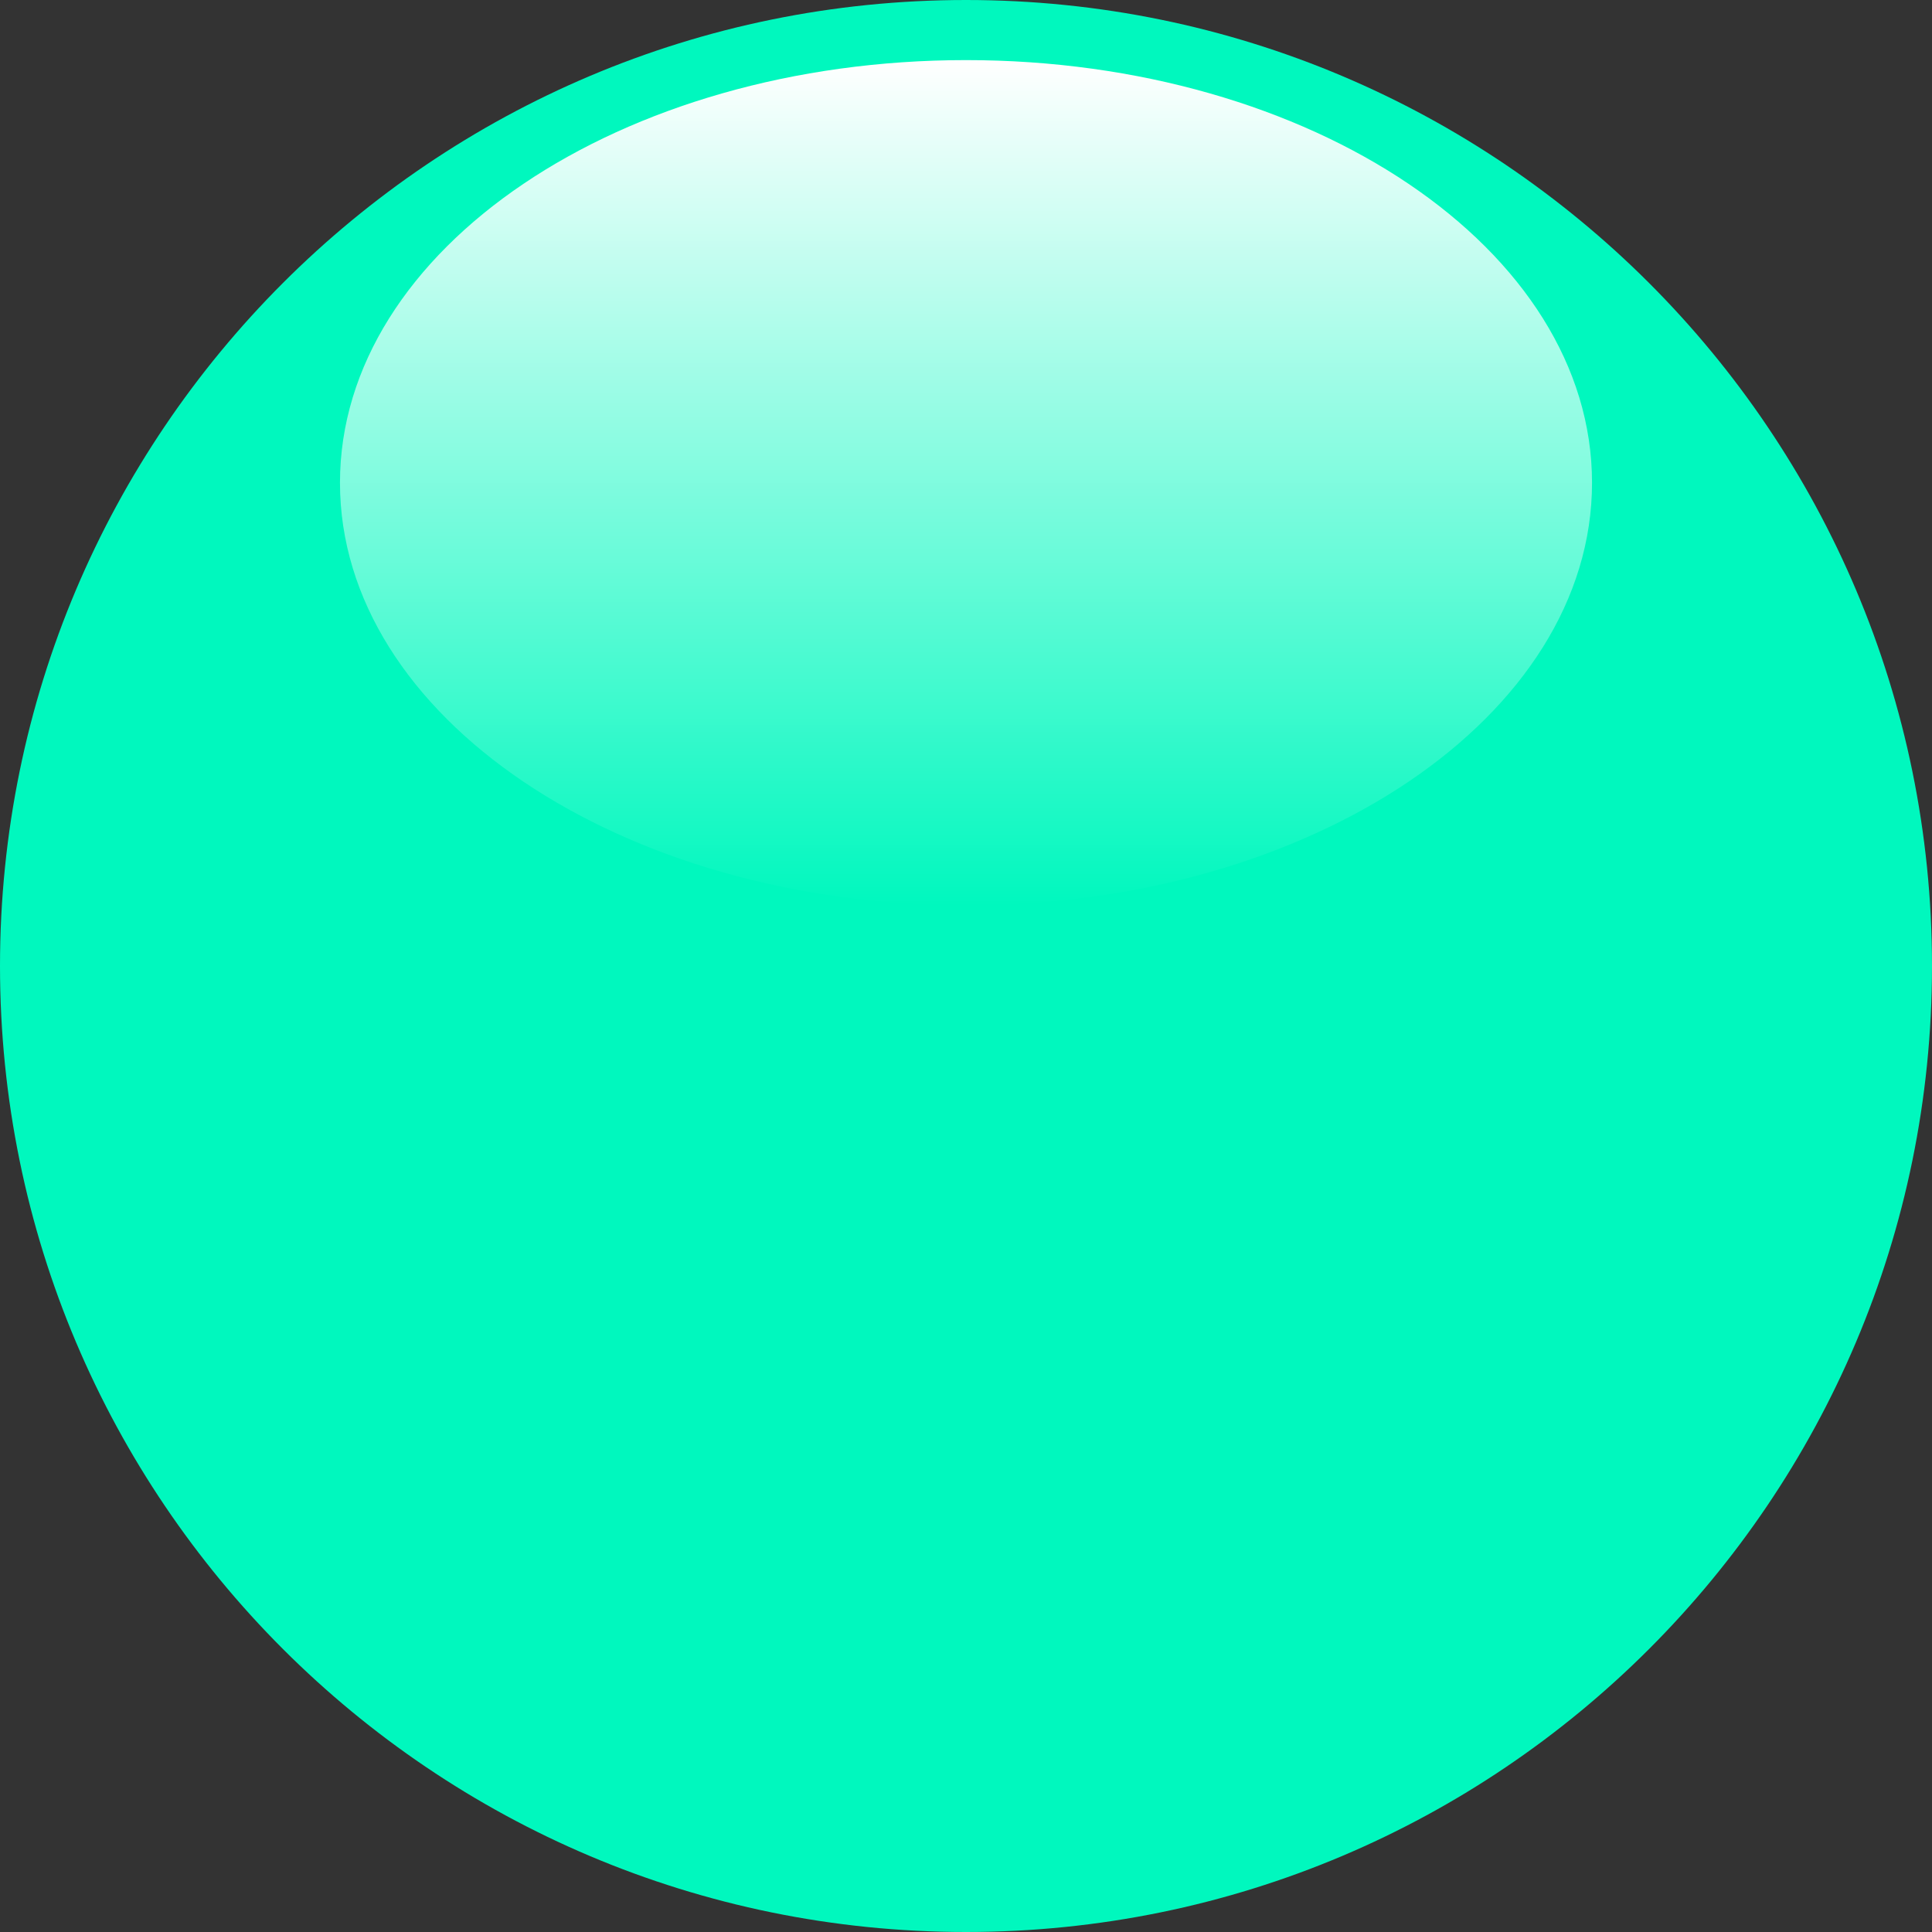
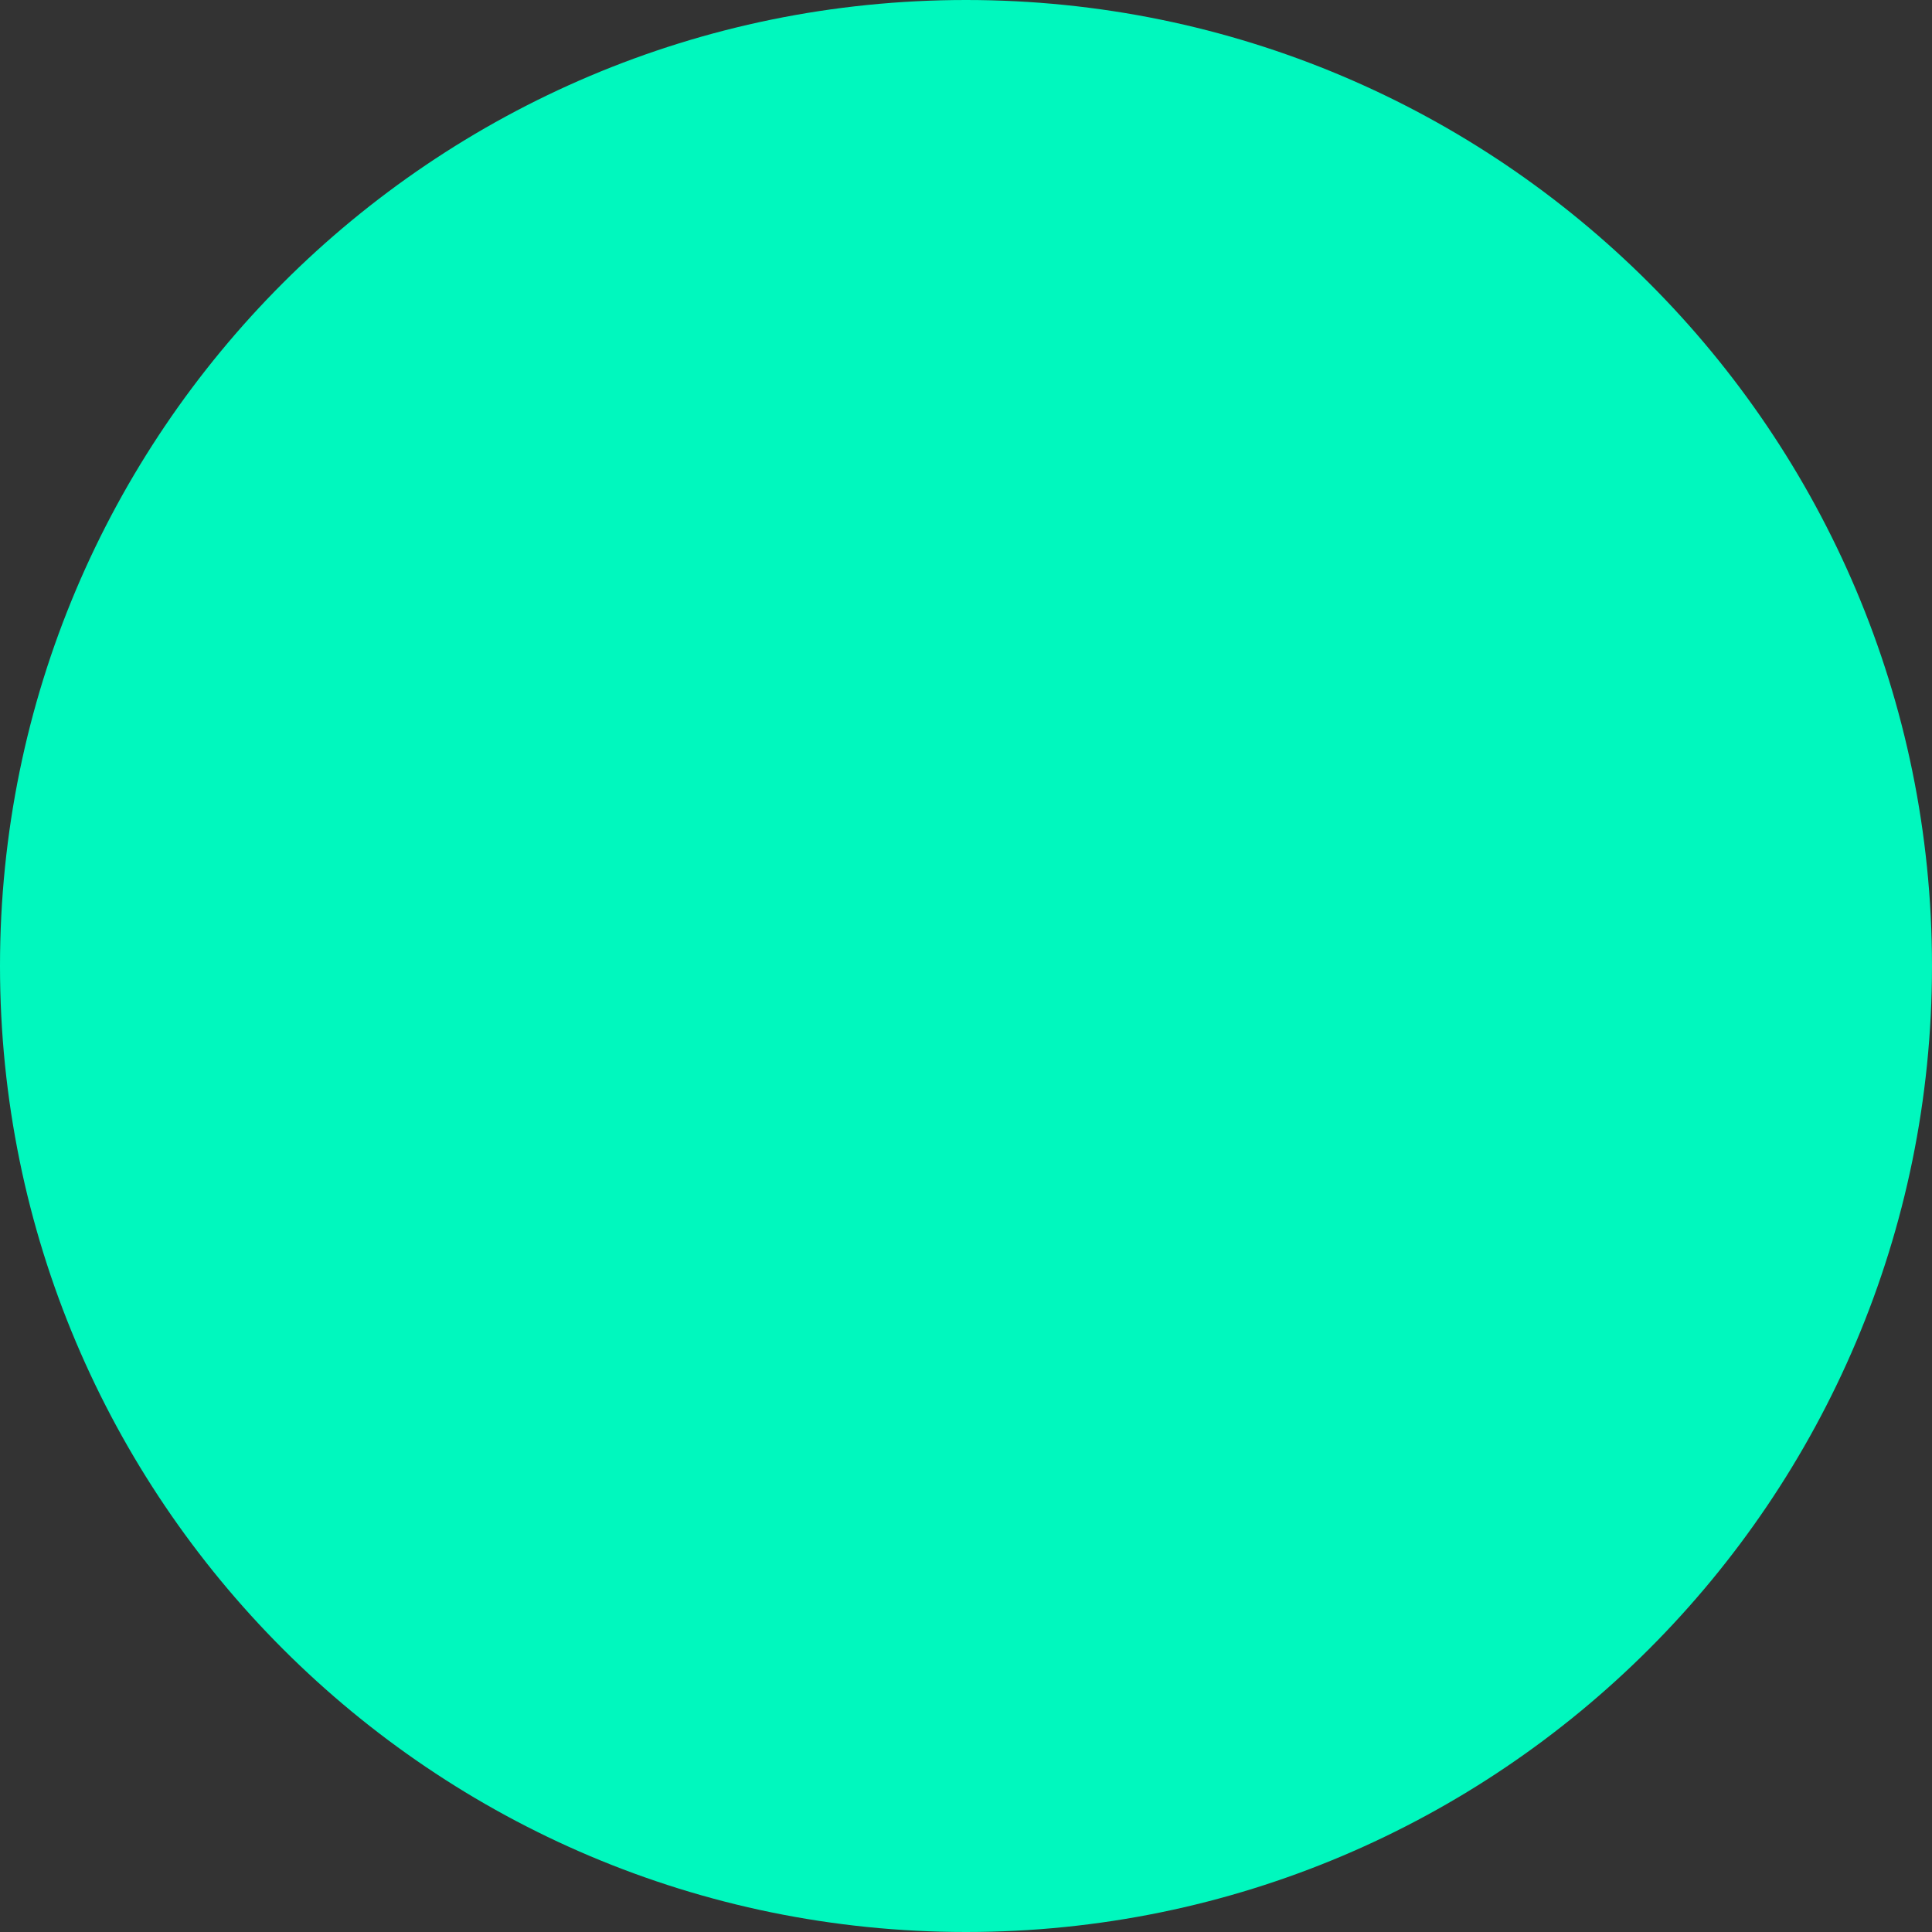
<svg xmlns="http://www.w3.org/2000/svg" id="Capa_1" viewBox="0 0 72 72">
  <rect x="0" y="0" width="72" height="72" fill="#333333" stroke="none" />
  <defs>
    <linearGradient id="Degradado_sin_nombre_6" x1="36" y1="2.24" x2="36" y2="33.75" gradientUnits="userSpaceOnUse">
      <stop offset="0" stop-color="#fff" />
      <stop offset="1" stop-color="#fff" stop-opacity="0" />
    </linearGradient>
  </defs>
  <path d="M36,0c19.88,0,36,16.12,36,36s-16.12,36-36,36S0,55.88,0,36,16.12,0,36,0Z" fill="#00f8be" fill-rule="evenodd" />
-   <path d="M36,2.24c12.88,0,23.33,7.05,23.33,15.75s-10.44,15.75-23.33,15.75-23.33-7.05-23.33-15.75S23.12,2.24,36,2.24Z" fill="url(#Degradado_sin_nombre_6)" fill-rule="evenodd" />
</svg>